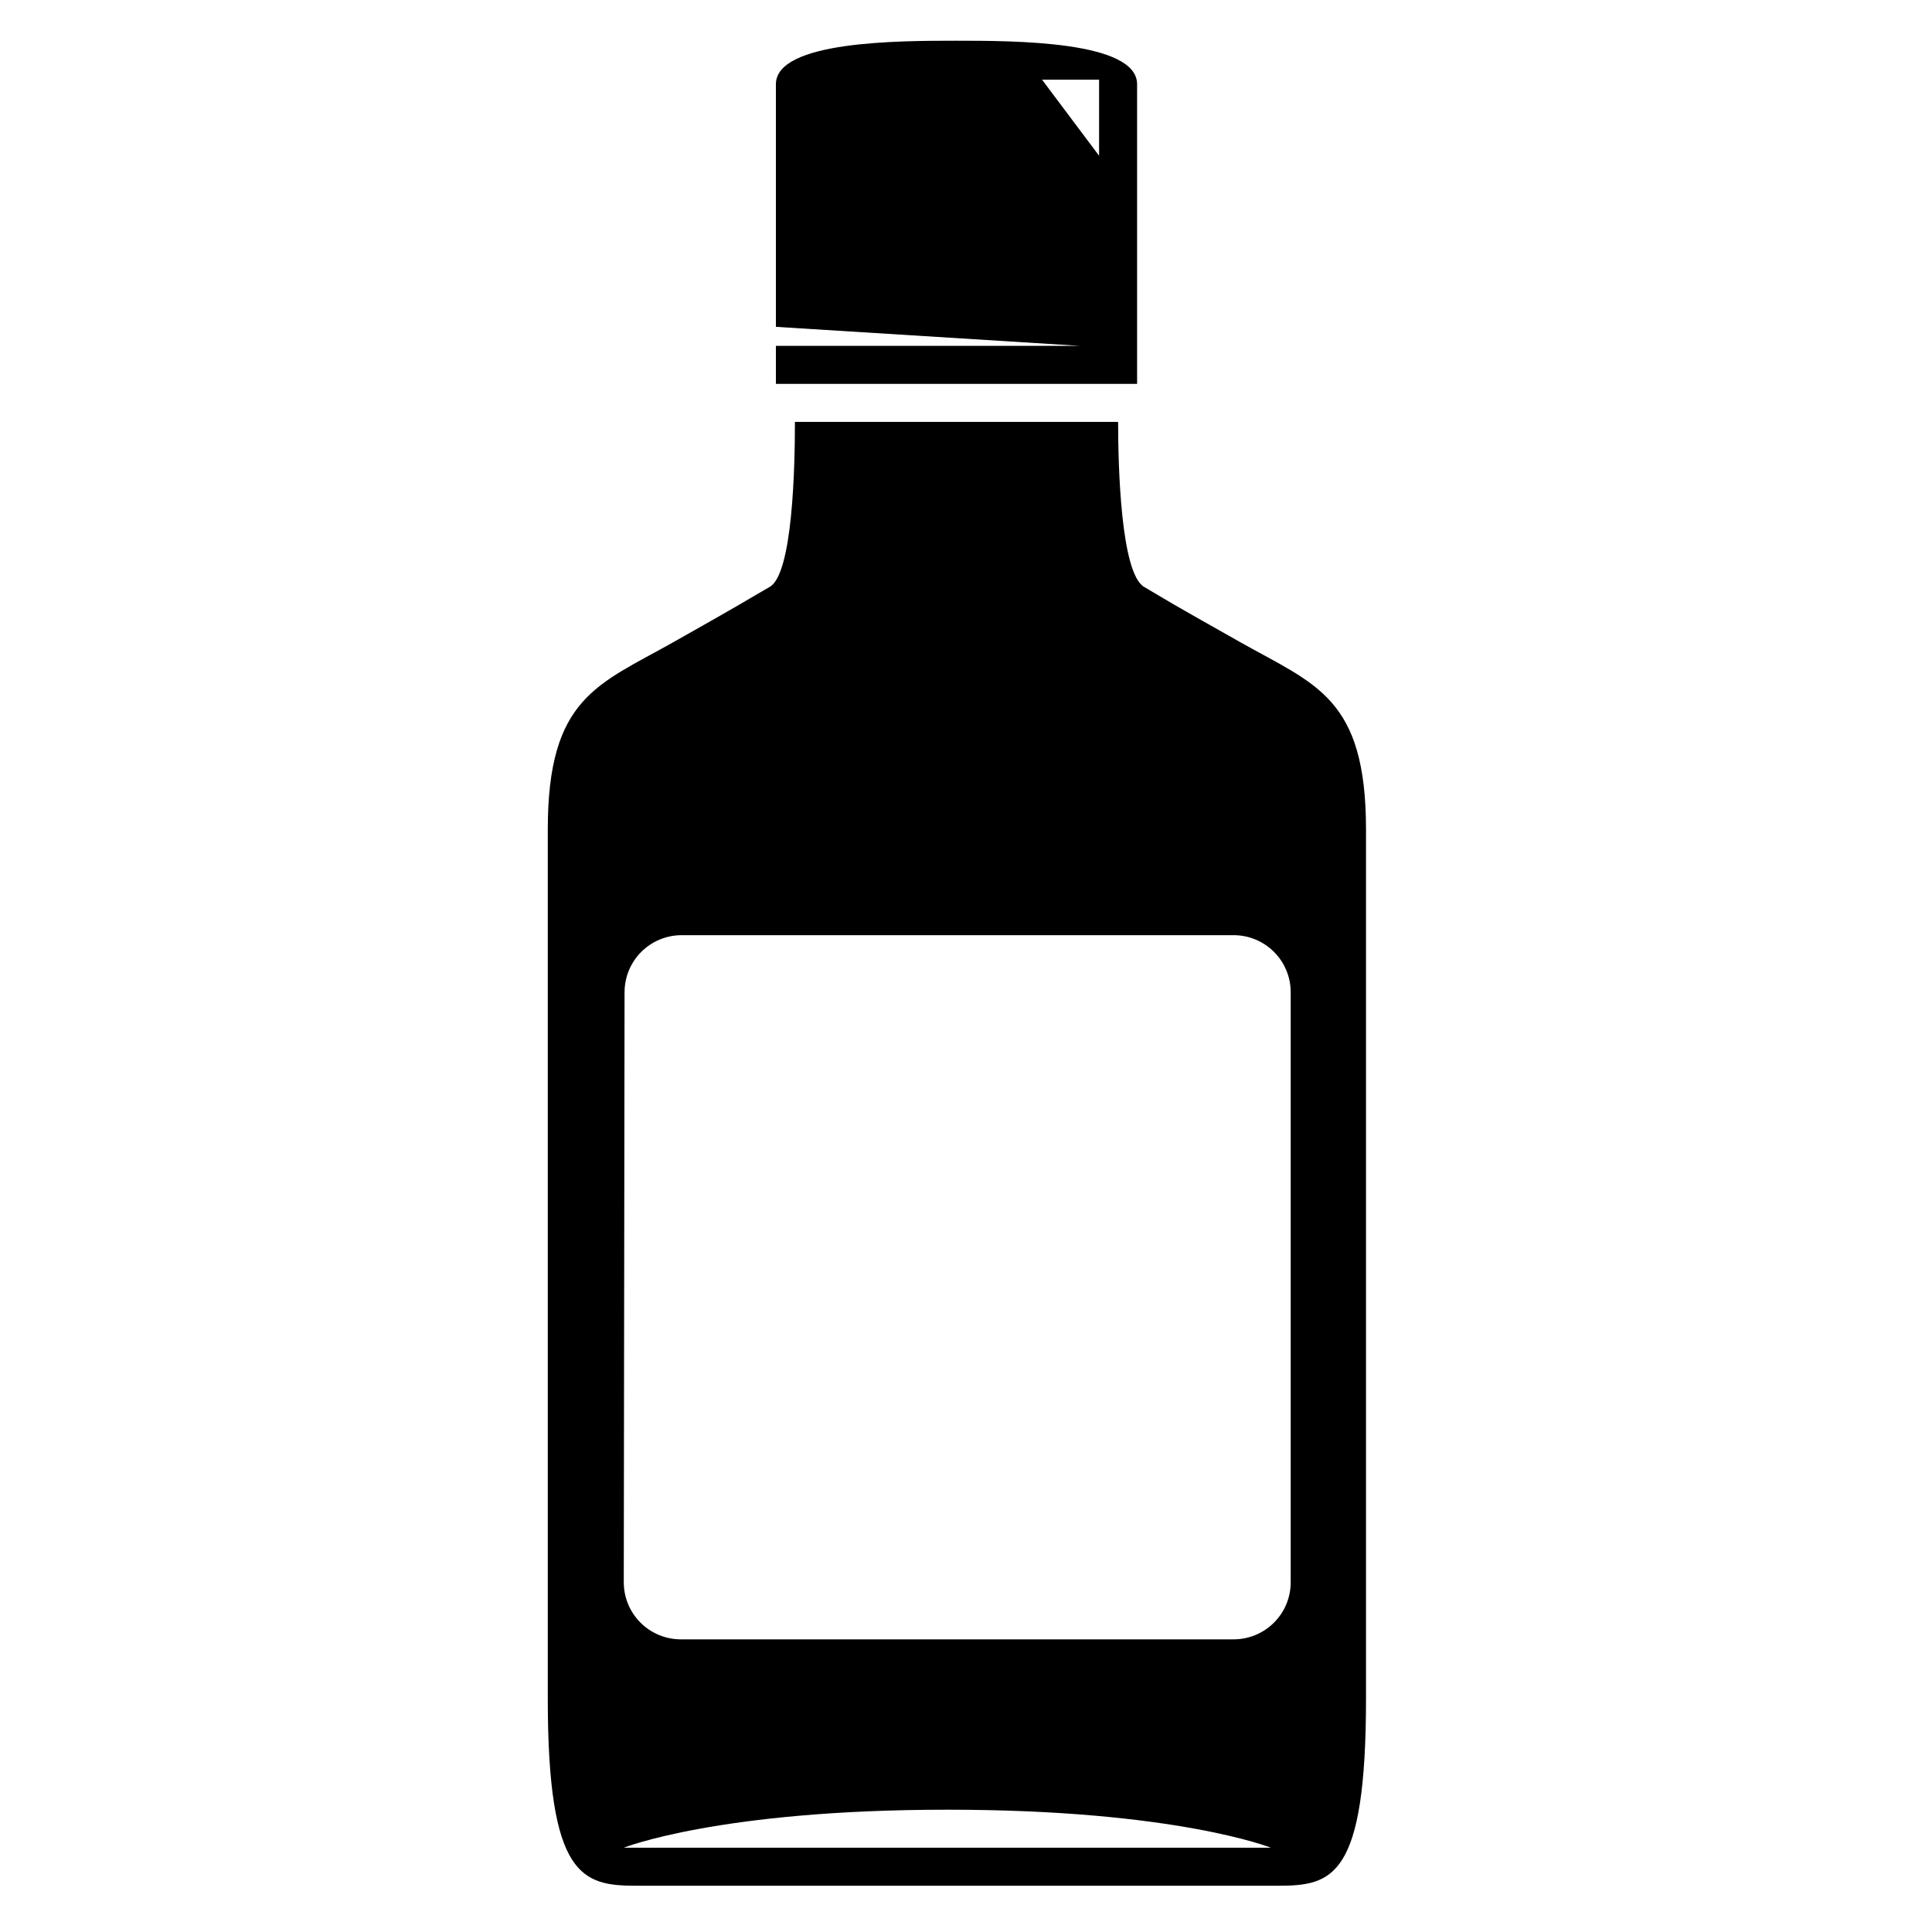
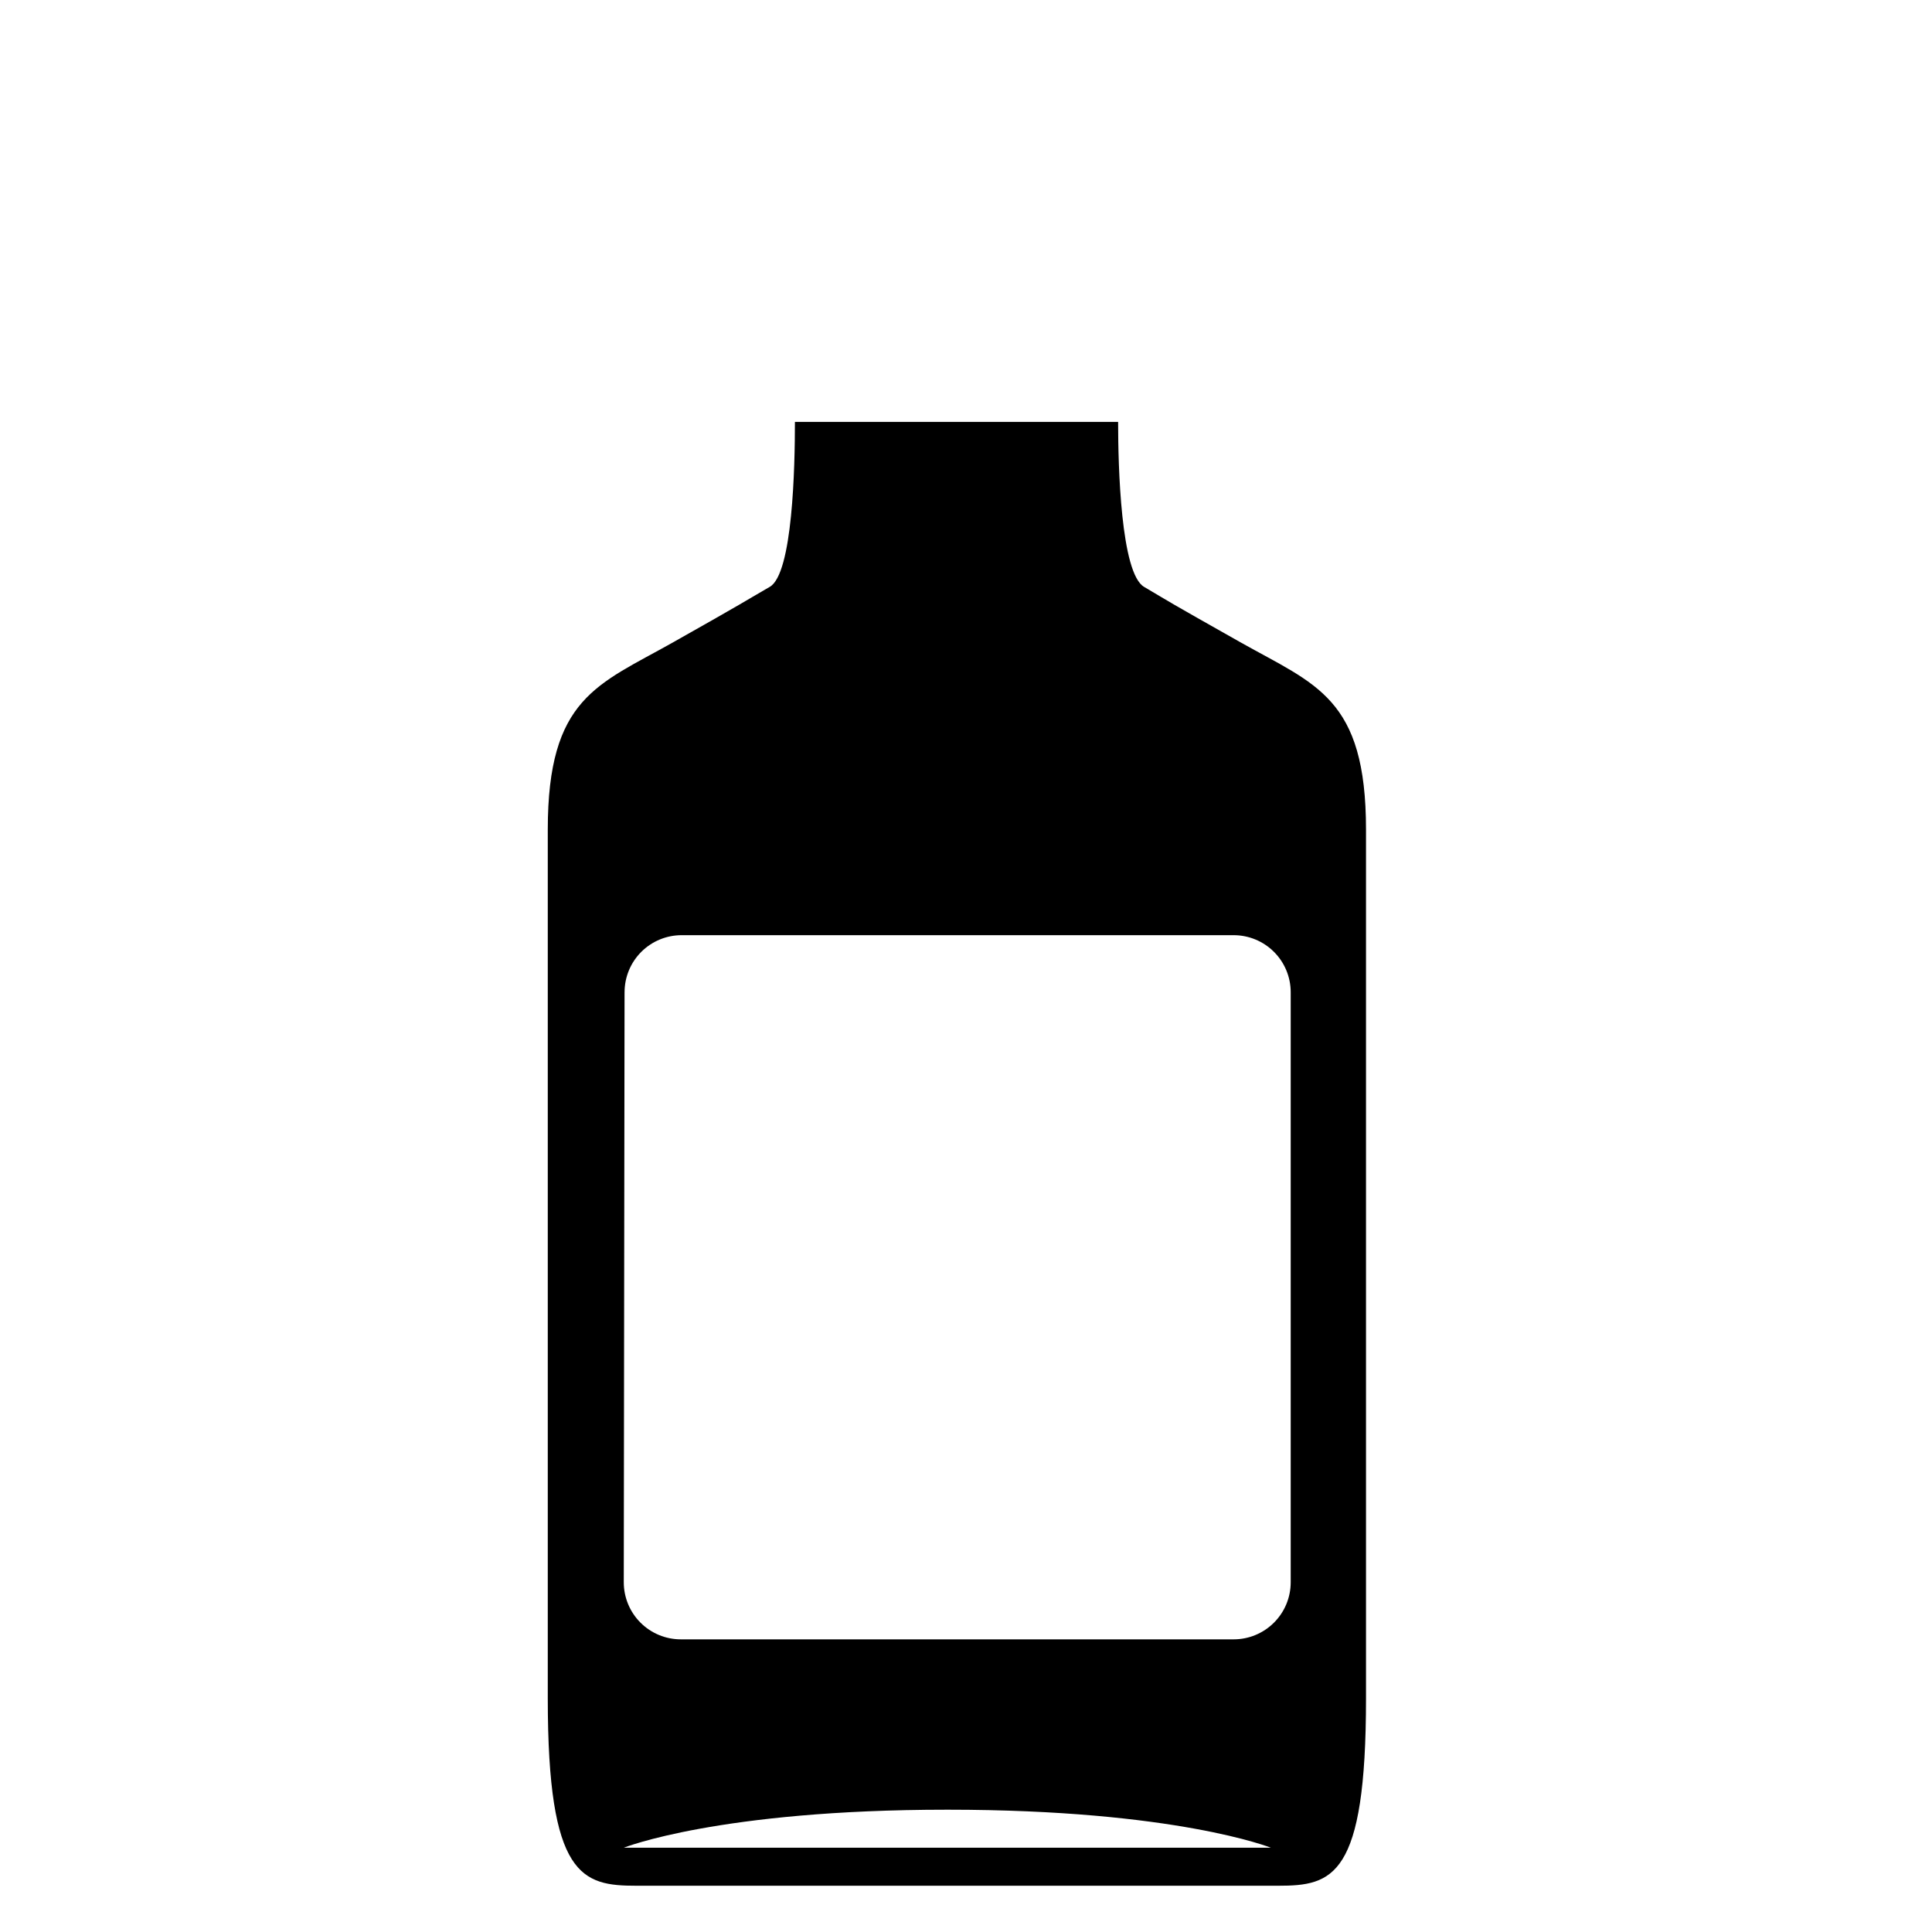
<svg xmlns="http://www.w3.org/2000/svg" fill="#000000" width="800px" height="800px" version="1.1" viewBox="144 144 512 512">
  <g>
-     <path d="m349.62 245.73h95.723v-79.398c0-11.539-32.797-11.539-47.863-11.539-15.062 0-47.859 0-47.859 11.539v64.285l80.609 5.039h-80.609zm70.535-80.609h15.113v20.152z" />
    <path d="m312.69 643.74h170.04c14.41 0 23.277-2.215 23.277-49.625v-230.24c0-35.016-13.301-38.391-33.301-49.676-20-11.285-17.734-10.078-25.492-14.66-6.199-3.578-6.902-32.043-6.902-43.73h-85.648c0 11.688-0.555 40.305-6.699 43.73-7.758 4.484-5.543 3.375-25.543 14.66-20.004 11.285-33.254 14.66-33.254 49.676v230.24c0 47.406 9.121 49.625 23.527 49.625zm-3.176-236.79 0.004-0.004c0-4.008 1.59-7.852 4.426-10.688 2.836-2.832 6.68-4.426 10.688-4.426h146.3c4.012 0 7.856 1.594 10.688 4.426 2.836 2.836 4.43 6.68 4.43 10.688v156.38c0 4.012-1.594 7.856-4.43 10.688-2.832 2.836-6.676 4.43-10.688 4.43h-146.51c-4.008 0-7.852-1.594-10.688-4.43-2.832-2.832-4.426-6.676-4.426-10.688zm85.648 216.64c60.457 0 85.648 10.078 85.648 10.078l-171.5-0.004s25.191-10.074 85.648-10.074z" />
  </g>
</svg>